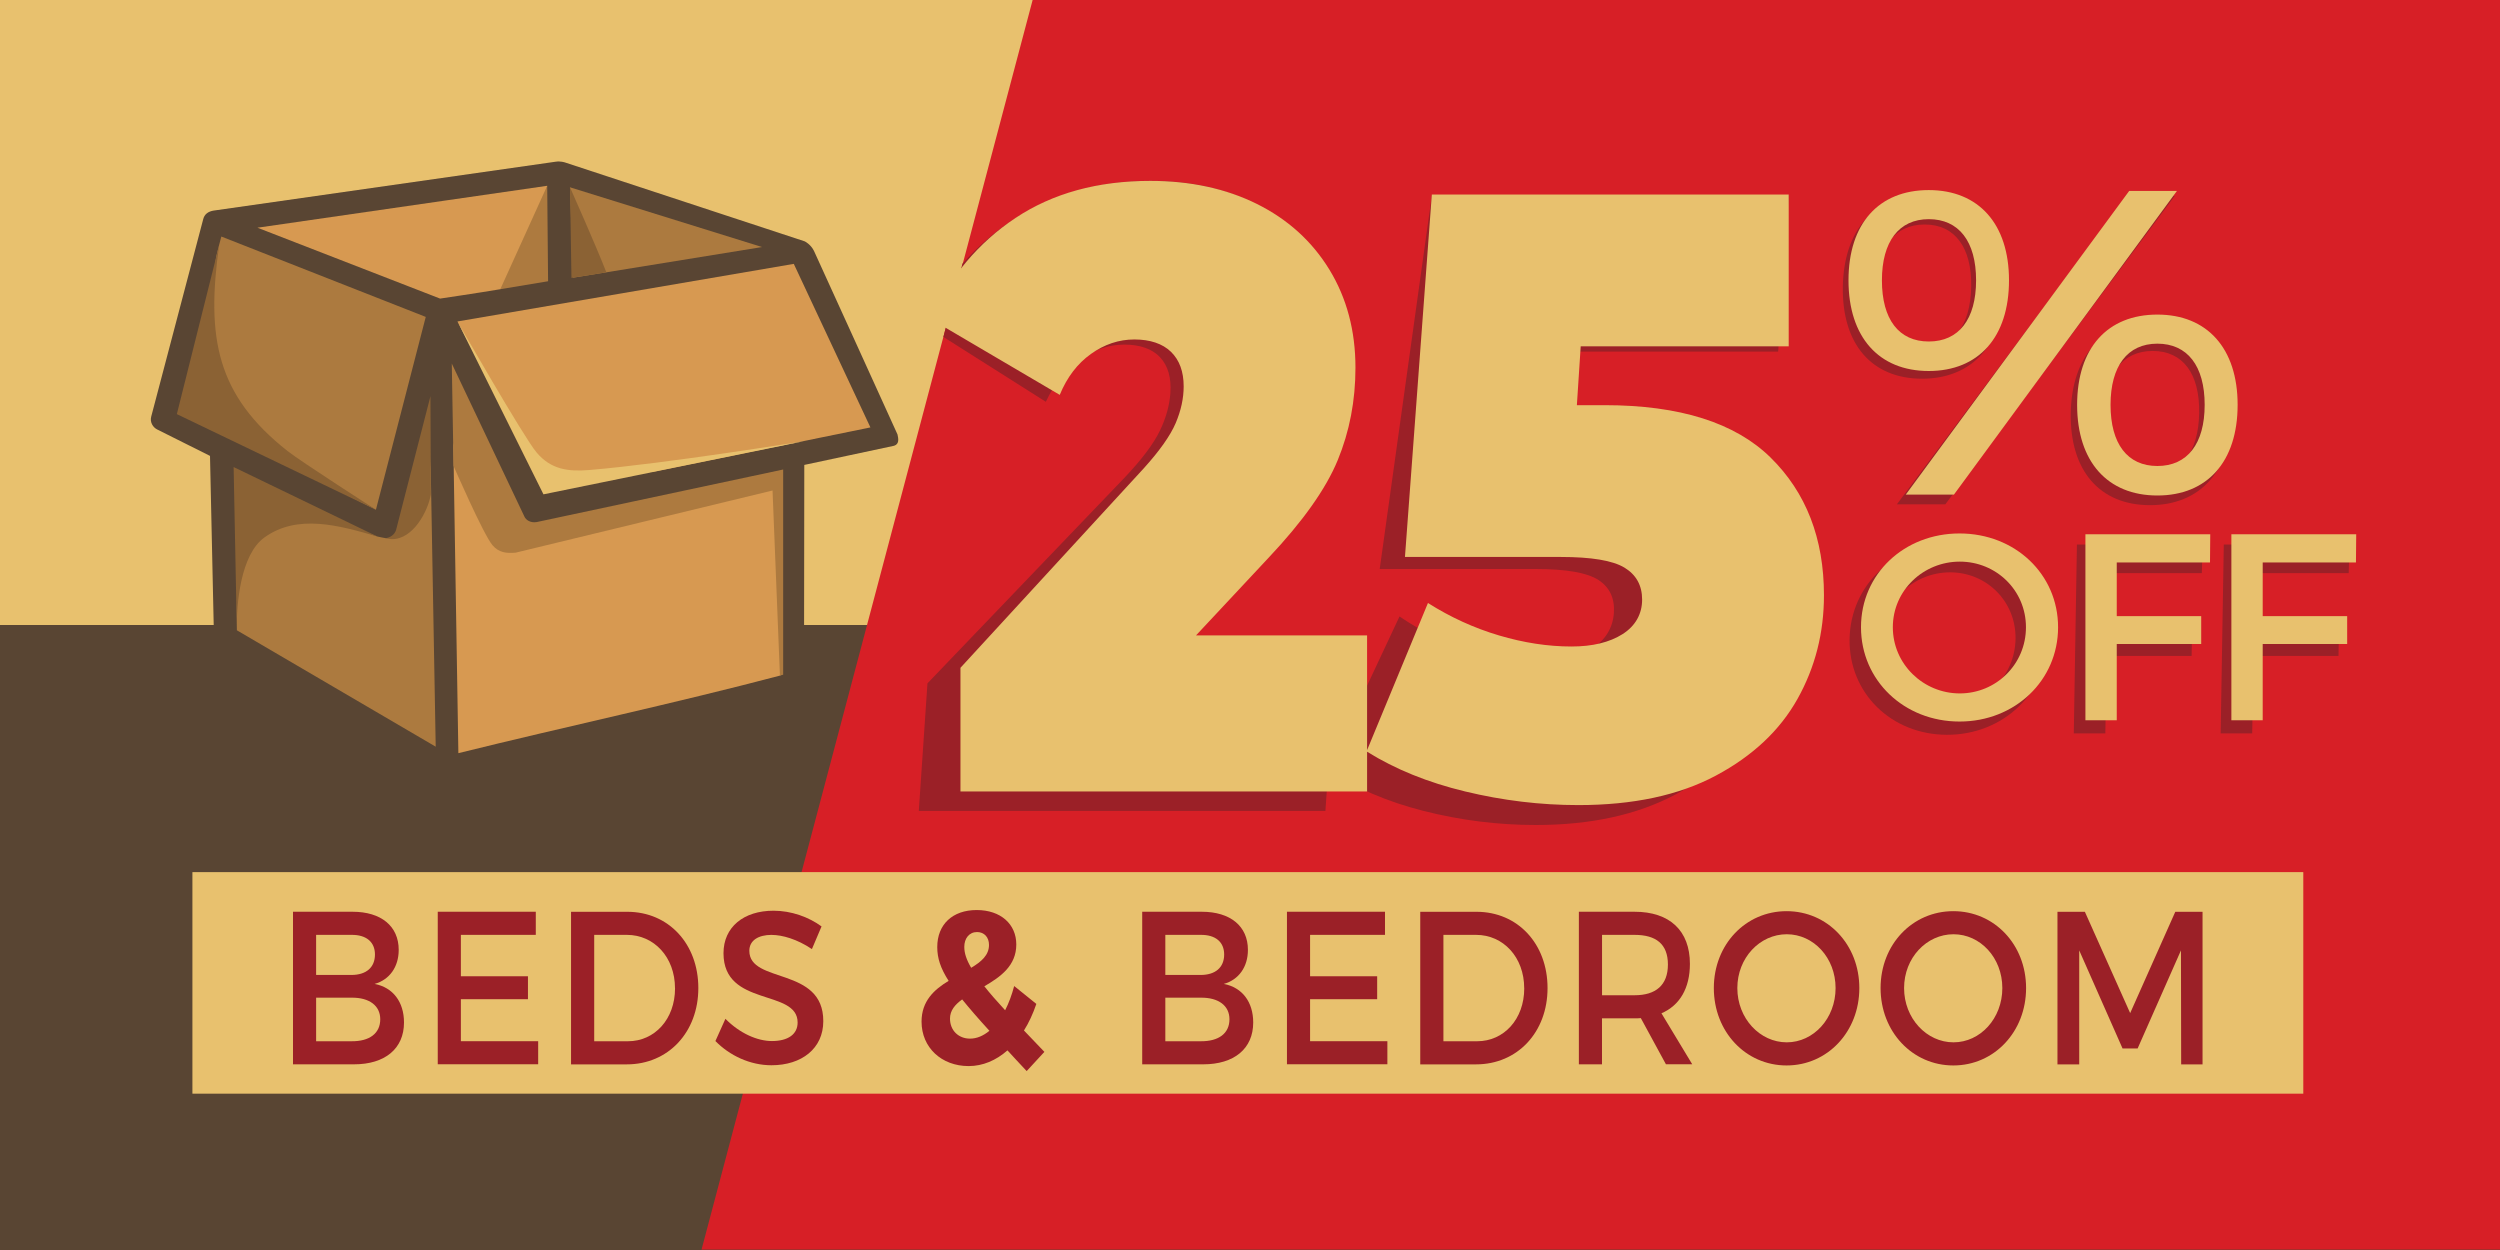
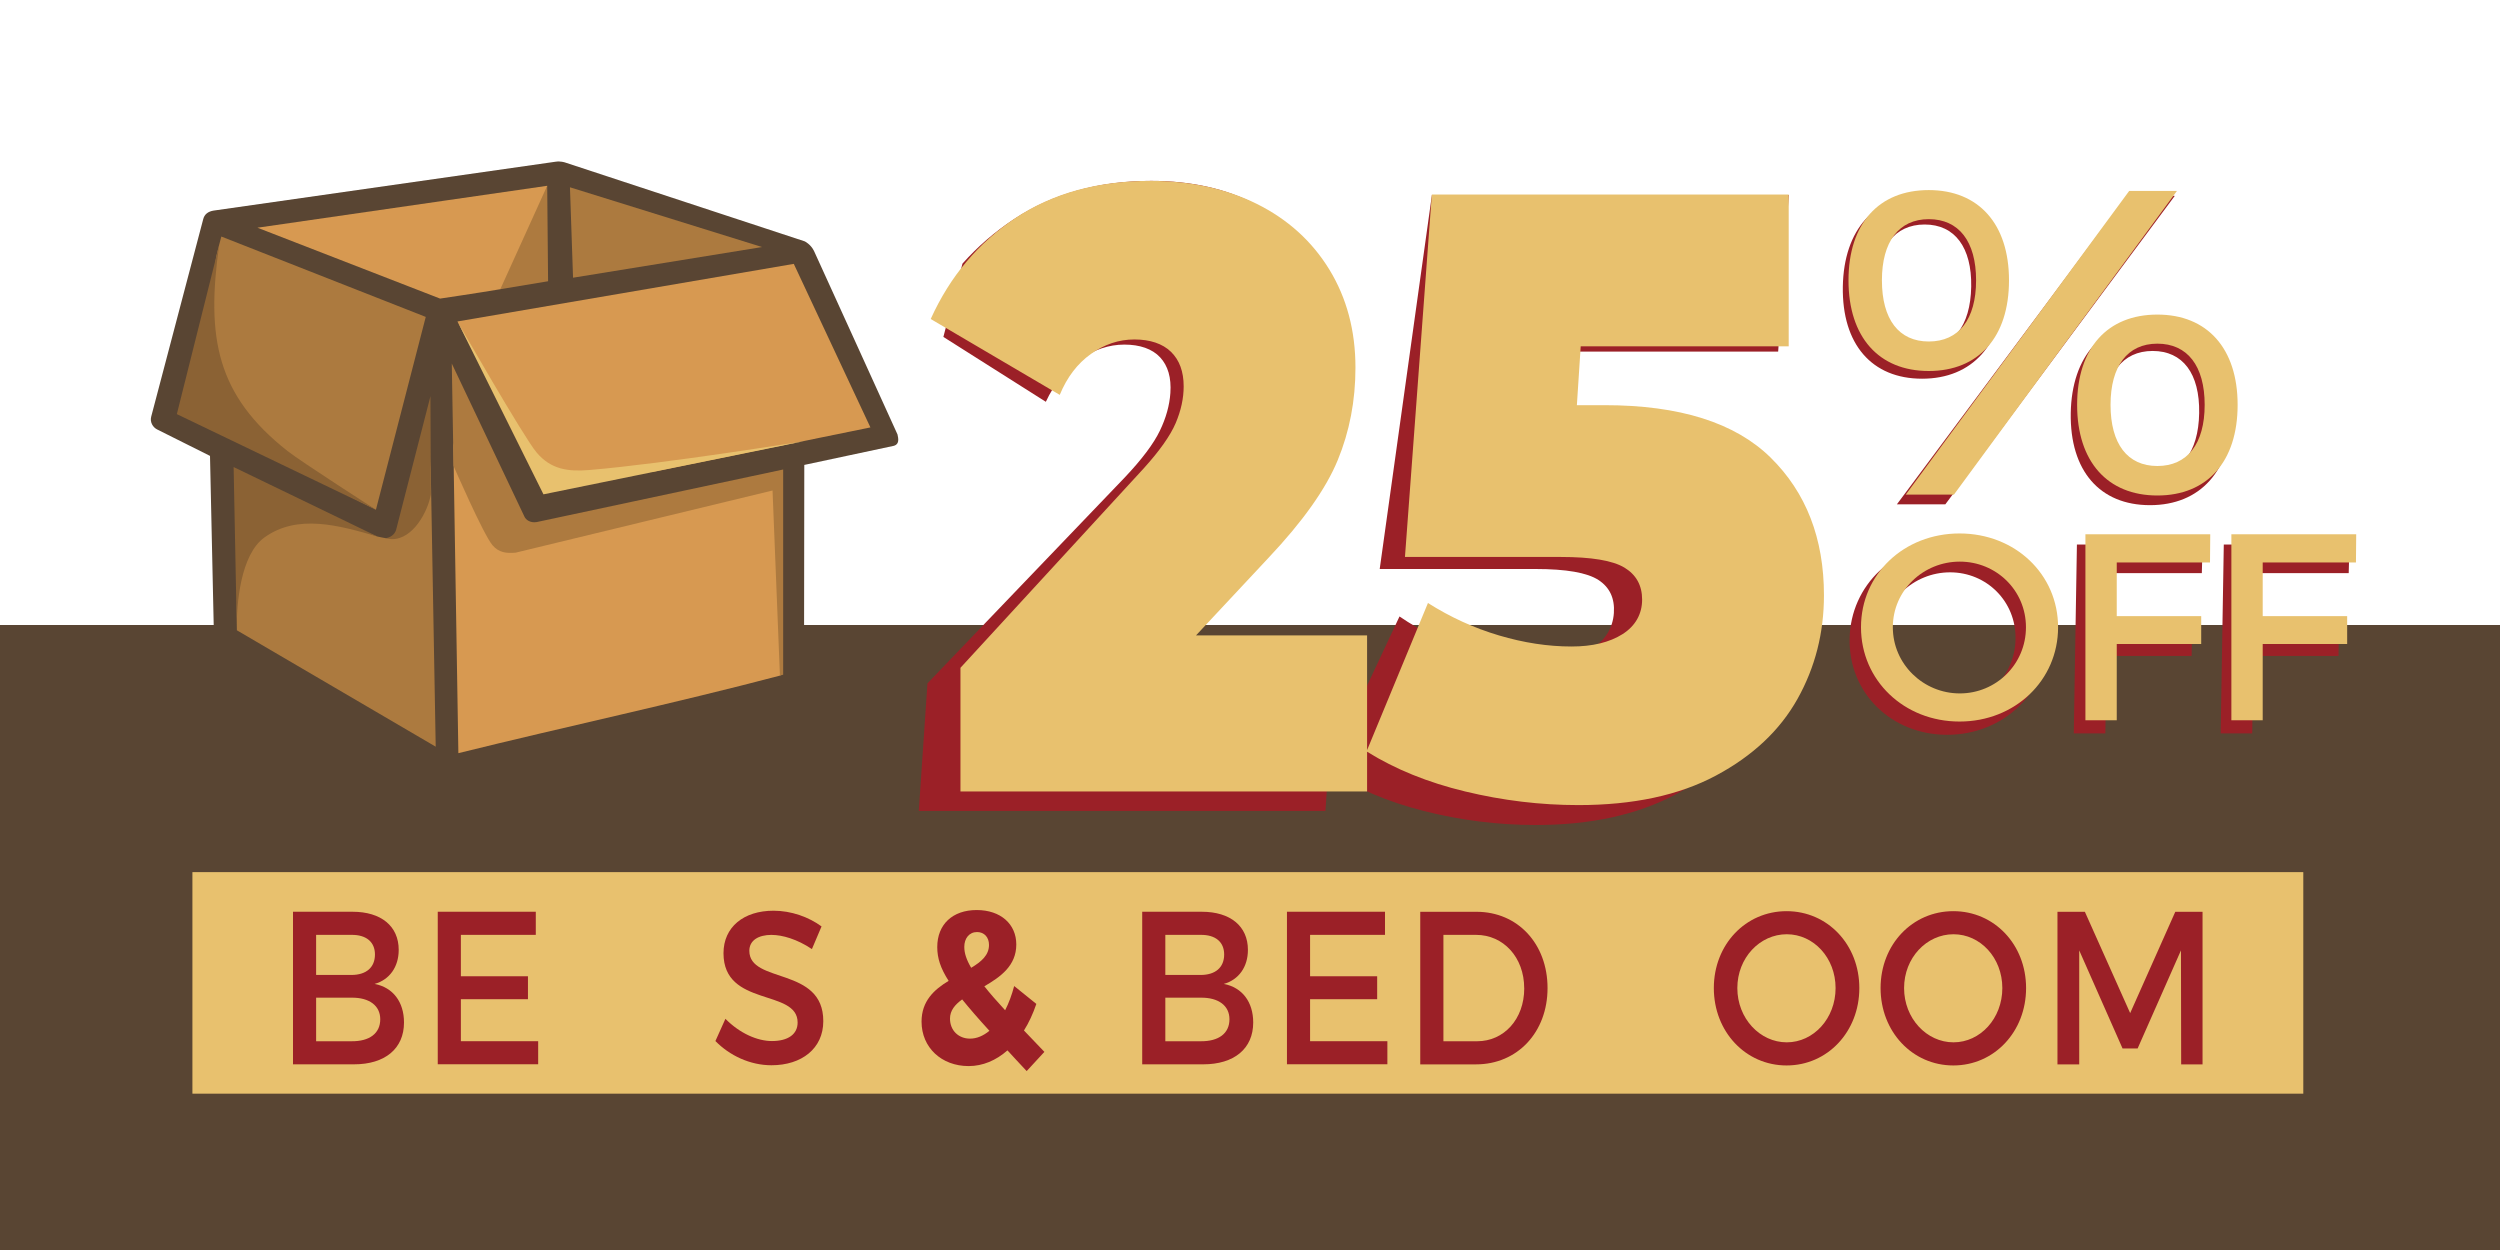
<svg xmlns="http://www.w3.org/2000/svg" viewBox="0 0 600 300" version="1.1" id="Layer_1">
  <defs>
    <style>
      .st0 {
        fill: #594533;
      }

      .st1 {
        fill: #e8c16e;
      }

      .st2 {
        fill: #8b6234;
      }

      .st3 {
        fill: #d71f26;
      }

      .st4 {
        fill: #ad7a3f;
      }

      .st5 {
        fill: #ac7a3f;
      }

      .st6 {
        fill: #9b2027;
      }

      .st7 {
        fill: #d79951;
      }

      .st8 {
        fill: #1c0d0b;
      }
    </style>
  </defs>
-   <rect height="300" width="600" class="st1" />
  <rect height="150" width="600" y="150" class="st0" />
-   <polygon points="168.37 299.9 600 299.9 600 -.1 247.86 -.1 168.37 299.9" class="st3" />
  <g>
    <path d="M420.56,111.95c-7.95-8.66-20.95-12.99-39-12.99h-6.63l1.91-14.57h49.92l2.55-37.59h-85.65l-12.53,89.76h37.39c7.37,0,12.4.88,15.11,2.64,2.7,1.76,3.94,4.4,3.7,7.92s-2.01,6.51-5.28,8.55c-3.27,2.04-7.42,3.06-12.46,3.06-5.65,0-11.39-.91-17.22-2.75-5.83-1.83-11.33-4.5-16.49-8.03l-17.08,36.44,1.93-28.41h-41.06l18.7-19.22c8.84-9.01,14.93-17.07,18.25-24.18,3.32-7.11,5.26-14.75,5.82-22.92.62-9.15-.92-17.25-4.62-24.29-3.7-7.04-9.13-12.46-16.29-16.26-7.17-3.8-15.56-5.7-25.19-5.7-12.64,0-23.64,3.06-32.98,9.19-4.61,3.02-8.73,6.58-12.37,10.67l-4.58,17.59,24.59,15.57c2.04-4.36,4.76-7.74,8.17-10.14,3.41-2.39,6.97-3.59,10.68-3.59s6.69,1.02,8.58,3.06c1.89,2.04,2.71,4.89,2.46,8.55-.2,2.96-1.04,5.99-2.53,9.08-1.49,3.1-4.29,6.83-8.41,11.19l-47.36,49.42-2.08,30.62h97.59l.67-9.85c6.43,4.33,14.06,7.61,22.88,9.85,8.87,2.25,17.85,3.38,26.94,3.38,13.14,0,24.29-2.43,33.46-7.29,9.17-4.86,16.14-11.19,20.91-19.01,4.77-7.81,7.46-16.37,8.09-25.66.95-14.08-2.54-25.45-10.49-34.11Z" class="st6" />
    <path d="M424.96,109.83c-8.54-8.39-21.83-12.59-39.88-12.59h-6.63l.92-14.12h49.92v-36.43h-85.65l-6.45,86.98h37.39c7.37,0,12.46.85,15.29,2.56,2.82,1.71,4.24,4.27,4.24,7.67s-1.57,6.31-4.7,8.29c-3.13,1.98-7.21,2.97-12.25,2.97-5.65,0-11.45-.89-17.41-2.66-5.96-1.77-11.64-4.36-17.04-7.78l-14.61,35.31v-27.53h-41.06l17.4-18.62c8.23-8.73,13.77-16.54,16.61-23.43,2.84-6.89,4.26-14.29,4.26-22.21,0-8.87-2.09-16.71-6.26-23.54-4.18-6.82-9.98-12.07-17.4-15.76-7.42-3.68-15.95-5.53-25.57-5.53-12.64,0-23.43,2.97-32.36,8.9-8.93,5.94-15.72,14.02-20.35,24.25l30.97,18.21c1.74-4.23,4.23-7.5,7.48-9.82,3.25-2.32,6.72-3.48,10.44-3.48s6.75.99,8.78,2.97c2.03,1.98,3.04,4.74,3.04,8.29,0,2.87-.64,5.8-1.91,8.8-1.28,3-3.83,6.62-7.65,10.85l-44.01,47.89v29.68h97.59v-9.54c6.72,4.19,14.57,7.38,23.54,9.54,9.03,2.18,18.08,3.27,27.17,3.27,13.14,0,24.13-2.35,32.97-7.06,8.84-4.71,15.38-10.85,19.62-18.42,4.24-7.57,6.35-15.86,6.35-24.87,0-13.64-4.27-24.66-12.8-33.05Z" class="st1" />
    <g>
      <g>
        <path d="M481.05,68.79c-.23,13.85-7.7,22.1-19.75,22.1s-19.25-8.25-19.02-22.1c.23-13.75,7.7-22,19.75-22s19.25,8.25,19.02,22ZM450.35,68.79c-.16,9.52,3.84,14.91,11.07,14.91s11.51-5.39,11.67-14.91c.16-9.41-3.94-14.91-11.17-14.91s-11.41,5.5-11.56,14.91ZM521.95,47.01l-55.07,74.03h-11.63l55.18-74.03h11.52ZM535.75,99.14c-.23,13.85-7.7,22.1-19.75,22.1s-19.25-8.25-19.02-22.1c.23-13.75,7.7-22,19.75-22s19.25,8.25,19.02,22ZM505.06,99.14c-.16,9.52,3.84,14.91,11.07,14.91s11.51-5.39,11.67-14.91-3.94-14.91-11.17-14.91-11.41,5.5-11.56,14.91Z" class="st6" />
        <path d="M491.5,153.36c-.21,12.95-10.77,22.99-24.18,22.99s-23.63-10.04-23.42-22.99c.22-13.02,10.77-22.86,24.18-22.86s23.64,9.91,23.42,22.86ZM451.59,153.36c-.15,9,7.11,16.12,15.9,16.12s16.09-7.12,16.24-16.12c.15-9-6.92-16-15.71-16s-16.28,6.99-16.43,16Z" class="st6" />
        <path d="M528.62,130.69l-.18,6.86h-22.52l-.22,13.08h20.4l-.11,6.8h-20.4l-.31,18.59h-7.57l.75-45.33h30.15Z" class="st6" />
        <path d="M563.87,130.69l-.18,6.86h-22.52l-.22,13.08h20.4l-.11,6.8h-20.4l-.31,18.59h-7.57l.75-45.33h30.15Z" class="st6" />
      </g>
      <g>
        <path d="M482.16,67.28c0,13.64-7.29,21.76-19.26,21.76s-19.26-8.12-19.26-21.76,7.29-21.66,19.26-21.66,19.26,8.12,19.26,21.66ZM451.66,67.28c0,9.37,4.06,14.68,11.25,14.68s11.35-5.31,11.35-14.68-4.16-14.68-11.35-14.68-11.25,5.41-11.25,14.68ZM522.46,45.83l-53.52,72.88h-11.56l53.62-72.88h11.45ZM537.03,97.16c0,13.64-7.29,21.76-19.26,21.76s-19.26-8.12-19.26-21.76,7.29-21.66,19.26-21.66,19.26,8.12,19.26,21.66ZM506.53,97.16c0,9.37,4.06,14.68,11.24,14.68s11.35-5.31,11.35-14.68-4.16-14.68-11.35-14.68-11.24,5.41-11.24,14.68Z" class="st1" />
        <path d="M493.94,150.54c0,12.75-10.33,22.63-23.65,22.63s-23.65-9.88-23.65-22.63,10.33-22.51,23.65-22.51,23.65,9.76,23.65,22.51ZM454.28,150.54c0,8.86,7.33,15.88,16.07,15.88s15.88-7.01,15.88-15.88-7.14-15.75-15.88-15.75-16.07,6.89-16.07,15.75Z" class="st1" />
        <path d="M530.46,128.23l-.06,6.76h-22.38v12.88h20.27v6.69h-20.27v18.3h-7.52v-44.63h29.97Z" class="st1" />
        <path d="M565.49,128.23l-.06,6.76h-22.38v12.88h20.27v6.69h-20.27v18.3h-7.52v-44.63h29.97Z" class="st1" />
      </g>
    </g>
  </g>
  <g>
    <path d="M50.39,109.41s-8.24-4.13-12.67-6.34c-1.01-.5-1.79-1.74-1.43-3.08l12.46-47.31c.3-1.3,1.24-1.93,2.52-2.14,0,0,81.07-11.58,82.16-11.74s2.14.18,2.14.18l57.55,18.94s1.43.67,2.23,2.29c.36.73,20.05,44.06,20.05,44.06.22.99.48,2.29-.81,2.71l-21.56,4.6s-.05,52.66-.07,53.69c.02.39-.38.82-.78.95l-82.67,20.2s-2.47.79-4.17-.37c0,0-52.68-31.63-53.01-31.83-.34-.21-.97-.92-.99-1.78-.01-.36-.94-43.04-.94-43.04Z" class="st0" />
    <path d="M108.77,106.16s1.86,6.84,2.13,8.14l4.66,10.26c1.49,5.11,4.19,7.55,8.1,7.32l63.28-15.77.85.14-.19,45.62-.39.27c-25.57,6.74-51.53,12.26-77.2,18.62l-1.22-74.6Z" class="st7" />
    <path d="M156.66,113.25s-9.33.47-16.65,1.19c-9.42.93-12.86-4.82-16.99-12.06-3.29-6.63-13.23-25.23-13.23-25.23l80.72-13.82,18.39,39.25-52.24,10.67Z" class="st7" />
    <path d="M51.87,61.73c.08-.6,1.25-4.96,1.25-4.96l49.06,19.29-11.96,46.28-8.93-4.54-29.96-15.86s-3.95-8.06-.92-30.02l1.46-10.2Z" class="st5" />
    <path d="M104.56,179.2l-47.71-27.93c-.1-13.23-.39-22.25,11.72-25.49,7.1-1.9,15.38.42,22.03,2.99.66.14,1.27.28,1.94.39,4.56.02,7.6-4.46,9.09-8.36,1.76-5.68,1.7-10.91,1.7-10.91l1.24,69.31Z" class="st5" />
    <path d="M131.33,44.59l-.73,3.48-9.4,20.73-1.13.61c-4.78.82-14.45,2.25-14.45,2.25l-43.83-17.01,69.53-10.06Z" class="st7" />
    <path d="M187.96,112.69v49.24c-.25.04-.56.14-.78.2l-1.77-44.41-61.66,14.92c-2.23.19-4.04,0-5.56-1.8-2.2-2.59-9.34-19.02-9.34-19.02l-.42-24.57s13.95,29.39,17.46,36.79c.32.68,1.33,1.51,2.89,1.26l59.18-12.62Z" class="st4" />
    <polygon points="136.79 44.95 182.89 59.29 137.53 66.65 136.79 44.95" class="st5" />
    <path d="M90.22,122.34l-47.78-22.95,10.15-40.51c-3.15,22.28-.57,35.96,16.41,49.36,3.21,2.54,21.23,14.1,21.23,14.1Z" class="st2" />
    <path d="M90.59,128.77c-9.31-2.71-19.2-5.48-27.13.22-5.72,4.11-6.74,15.92-6.62,22.28l-.77-39.18,34.52,16.68Z" class="st2" />
    <path d="M193.03,105.87l-62.6,12.77-20.63-41.48s15.82,27.67,18.95,31.4c3.46,4.13,7.6,4.67,12.73,4.24,18.47-1.55,51.55-6.93,51.55-6.93Z" class="st1" />
    <polygon points="120.07 69.41 131.33 44.59 131.54 67.5 120.07 69.41" class="st4" />
    <path d="M103.41,118.64c-.71,4.11-4.25,10.77-9.33,10.76-.53,0-1.44-.22-1.55-.24,1.15-.13,2.15-.83,2.52-1.94l8.26-32.14.1,23.56Z" class="st2" />
-     <path d="M137.15,66.7c-.01-.12-.35-21.75-.35-21.75,0,0,6.37,14.31,8.72,20.4l-8.37,1.35Z" class="st2" />
    <path d="M187.96,162.13v-48.88,48.88Z" class="st8" />
  </g>
  <g>
    <rect height="53.17" width="506.61" y="209.31" x="46.18" class="st1" />
    <g>
      <path d="M95.69,227.98c0,4.08-2.21,7.17-5.79,8.16,4.43.84,7.06,4.34,7.06,9.26,0,6.28-4.57,10.04-12,10.04h-14.64v-36.62h14.31c6.83,0,11.06,3.45,11.06,9.15ZM89.99,229.08c0-3.03-2.12-4.76-5.65-4.71h-8.47v9.62h8.47c3.53,0,5.65-1.78,5.65-4.92ZM91.26,244.62c0-3.24-2.59-5.23-6.92-5.18h-8.47v10.46h8.47c4.33.05,6.92-1.88,6.92-5.28Z" class="st6" />
      <path d="M128.59,218.83v5.54h-17.98v9.94h16.1v5.49h-16.1v10.09h18.55v5.54h-24.1v-36.62h23.54Z" class="st6" />
-       <path d="M167.6,237.14c0,10.57-7.2,18.31-17.18,18.31h-13.37v-36.62h13.51c9.89,0,17.04,7.69,17.04,18.31ZM162,237.19c0-7.48-5.04-12.82-11.53-12.82h-7.86v25.53h8.1c6.4,0,11.3-5.28,11.3-12.71Z" class="st6" />
      <path d="M185.21,224.37c-3.25,0-5.37,1.36-5.37,3.82,0,8,17.79,3.71,17.75,16.9,0,6.54-5.18,10.57-12.43,10.57-5.18,0-10.07-2.35-13.46-5.81l2.4-5.34c3.39,3.45,7.63,5.34,11.16,5.34,3.86,0,6.17-1.62,6.17-4.45,0-8.16-17.79-3.61-17.79-16.63,0-6.28,4.85-10.2,12-10.2,4.28,0,8.47,1.52,11.53,3.77l-2.31,5.44c-3.58-2.41-7.15-3.4-9.65-3.4Z" class="st6" />
      <path d="M246.4,257.06c-1.65-1.78-3.2-3.4-4.61-4.97-2.73,2.41-5.93,3.77-9.32,3.77-6.5,0-11.3-4.45-11.3-10.67,0-4.92,3.01-7.69,6.5-9.78-1.98-3.09-2.73-5.49-2.73-8.11,0-5.44,3.67-8.89,9.46-8.89s9.51,3.4,9.51,8.26c0,5.13-3.81,7.79-7.67,10.04,1.32,1.67,2.97,3.56,4.99,5.75.89-1.73,1.6-3.66,2.17-5.81l5.32,4.29c-.8,2.35-1.79,4.5-2.97,6.38,1.51,1.57,3.11,3.29,4.9,5.13l-4.24,4.6ZM237.46,247.39c-2.68-2.93-4.8-5.39-6.54-7.53-1.74,1.26-2.92,2.67-2.92,4.6,0,2.88,2.07,4.81,4.8,4.81,1.65,0,3.2-.68,4.66-1.88ZM233.08,232.27c2.45-1.46,4.28-3.03,4.28-5.49,0-1.83-1.13-3.09-2.87-3.09-1.88,0-3.06,1.52-3.06,3.56,0,1.52.52,3.09,1.65,5.02Z" class="st6" />
      <path d="M299.5,227.98c0,4.08-2.21,7.17-5.79,8.16,4.43.84,7.06,4.34,7.06,9.26,0,6.28-4.57,10.04-12,10.04h-14.64v-36.62h14.31c6.83,0,11.06,3.45,11.06,9.15ZM293.8,229.08c0-3.03-2.12-4.76-5.65-4.71h-8.47v9.62h8.47c3.53,0,5.65-1.78,5.65-4.92ZM295.07,244.62c0-3.24-2.59-5.23-6.92-5.18h-8.47v10.46h8.47c4.33.05,6.92-1.88,6.92-5.28Z" class="st6" />
      <path d="M332.4,218.83v5.54h-17.98v9.94h16.1v5.49h-16.1v10.09h18.55v5.54h-24.1v-36.62h23.54Z" class="st6" />
      <path d="M371.41,237.14c0,10.57-7.2,18.31-17.18,18.31h-13.37v-36.62h13.51c9.89,0,17.04,7.69,17.04,18.31ZM365.81,237.19c0-7.48-5.04-12.82-11.53-12.82h-7.86v25.53h8.1c6.4,0,11.3-5.28,11.3-12.71Z" class="st6" />
-       <path d="M399.83,255.44l-6.03-11.09c-.47.05-.99.05-1.51.05h-7.81v11.04h-5.55v-36.62h13.37c8.43,0,13.28,4.55,13.28,12.5,0,5.86-2.45,9.99-6.83,11.87l7.39,12.24h-6.31ZM392.3,238.86c5.08,0,8-2.41,8-7.38s-2.92-7.11-8-7.11h-7.81v14.49h7.81Z" class="st6" />
      <path d="M446.24,237.14c0,10.46-7.63,18.57-17.46,18.57s-17.46-8.11-17.46-18.57,7.63-18.46,17.46-18.46,17.46,8,17.46,18.46ZM416.96,237.14c0,7.27,5.41,13.02,11.86,13.02s11.72-5.75,11.72-13.02-5.27-12.92-11.72-12.92-11.86,5.65-11.86,12.92Z" class="st6" />
-       <path d="M486.26,237.14c0,10.46-7.63,18.57-17.46,18.57s-17.46-8.11-17.46-18.57,7.63-18.46,17.46-18.46,17.46,8,17.46,18.46ZM456.98,237.14c0,7.27,5.41,13.02,11.86,13.02s11.72-5.75,11.72-13.02-5.27-12.92-11.72-12.92-11.86,5.65-11.86,12.92Z" class="st6" />
+       <path d="M486.26,237.14c0,10.46-7.63,18.57-17.46,18.57s-17.46-8.11-17.46-18.57,7.63-18.46,17.46-18.46,17.46,8,17.46,18.46M456.98,237.14c0,7.27,5.41,13.02,11.86,13.02s11.72-5.75,11.72-13.02-5.27-12.92-11.72-12.92-11.86,5.65-11.86,12.92Z" class="st6" />
      <path d="M500.37,218.83l10.87,24.32,10.83-24.32h6.54v36.62h-5.13l-.05-27.36-10.4,23.54h-3.62l-10.4-23.54v27.36h-5.22v-36.62h6.59Z" class="st6" />
    </g>
  </g>
</svg>